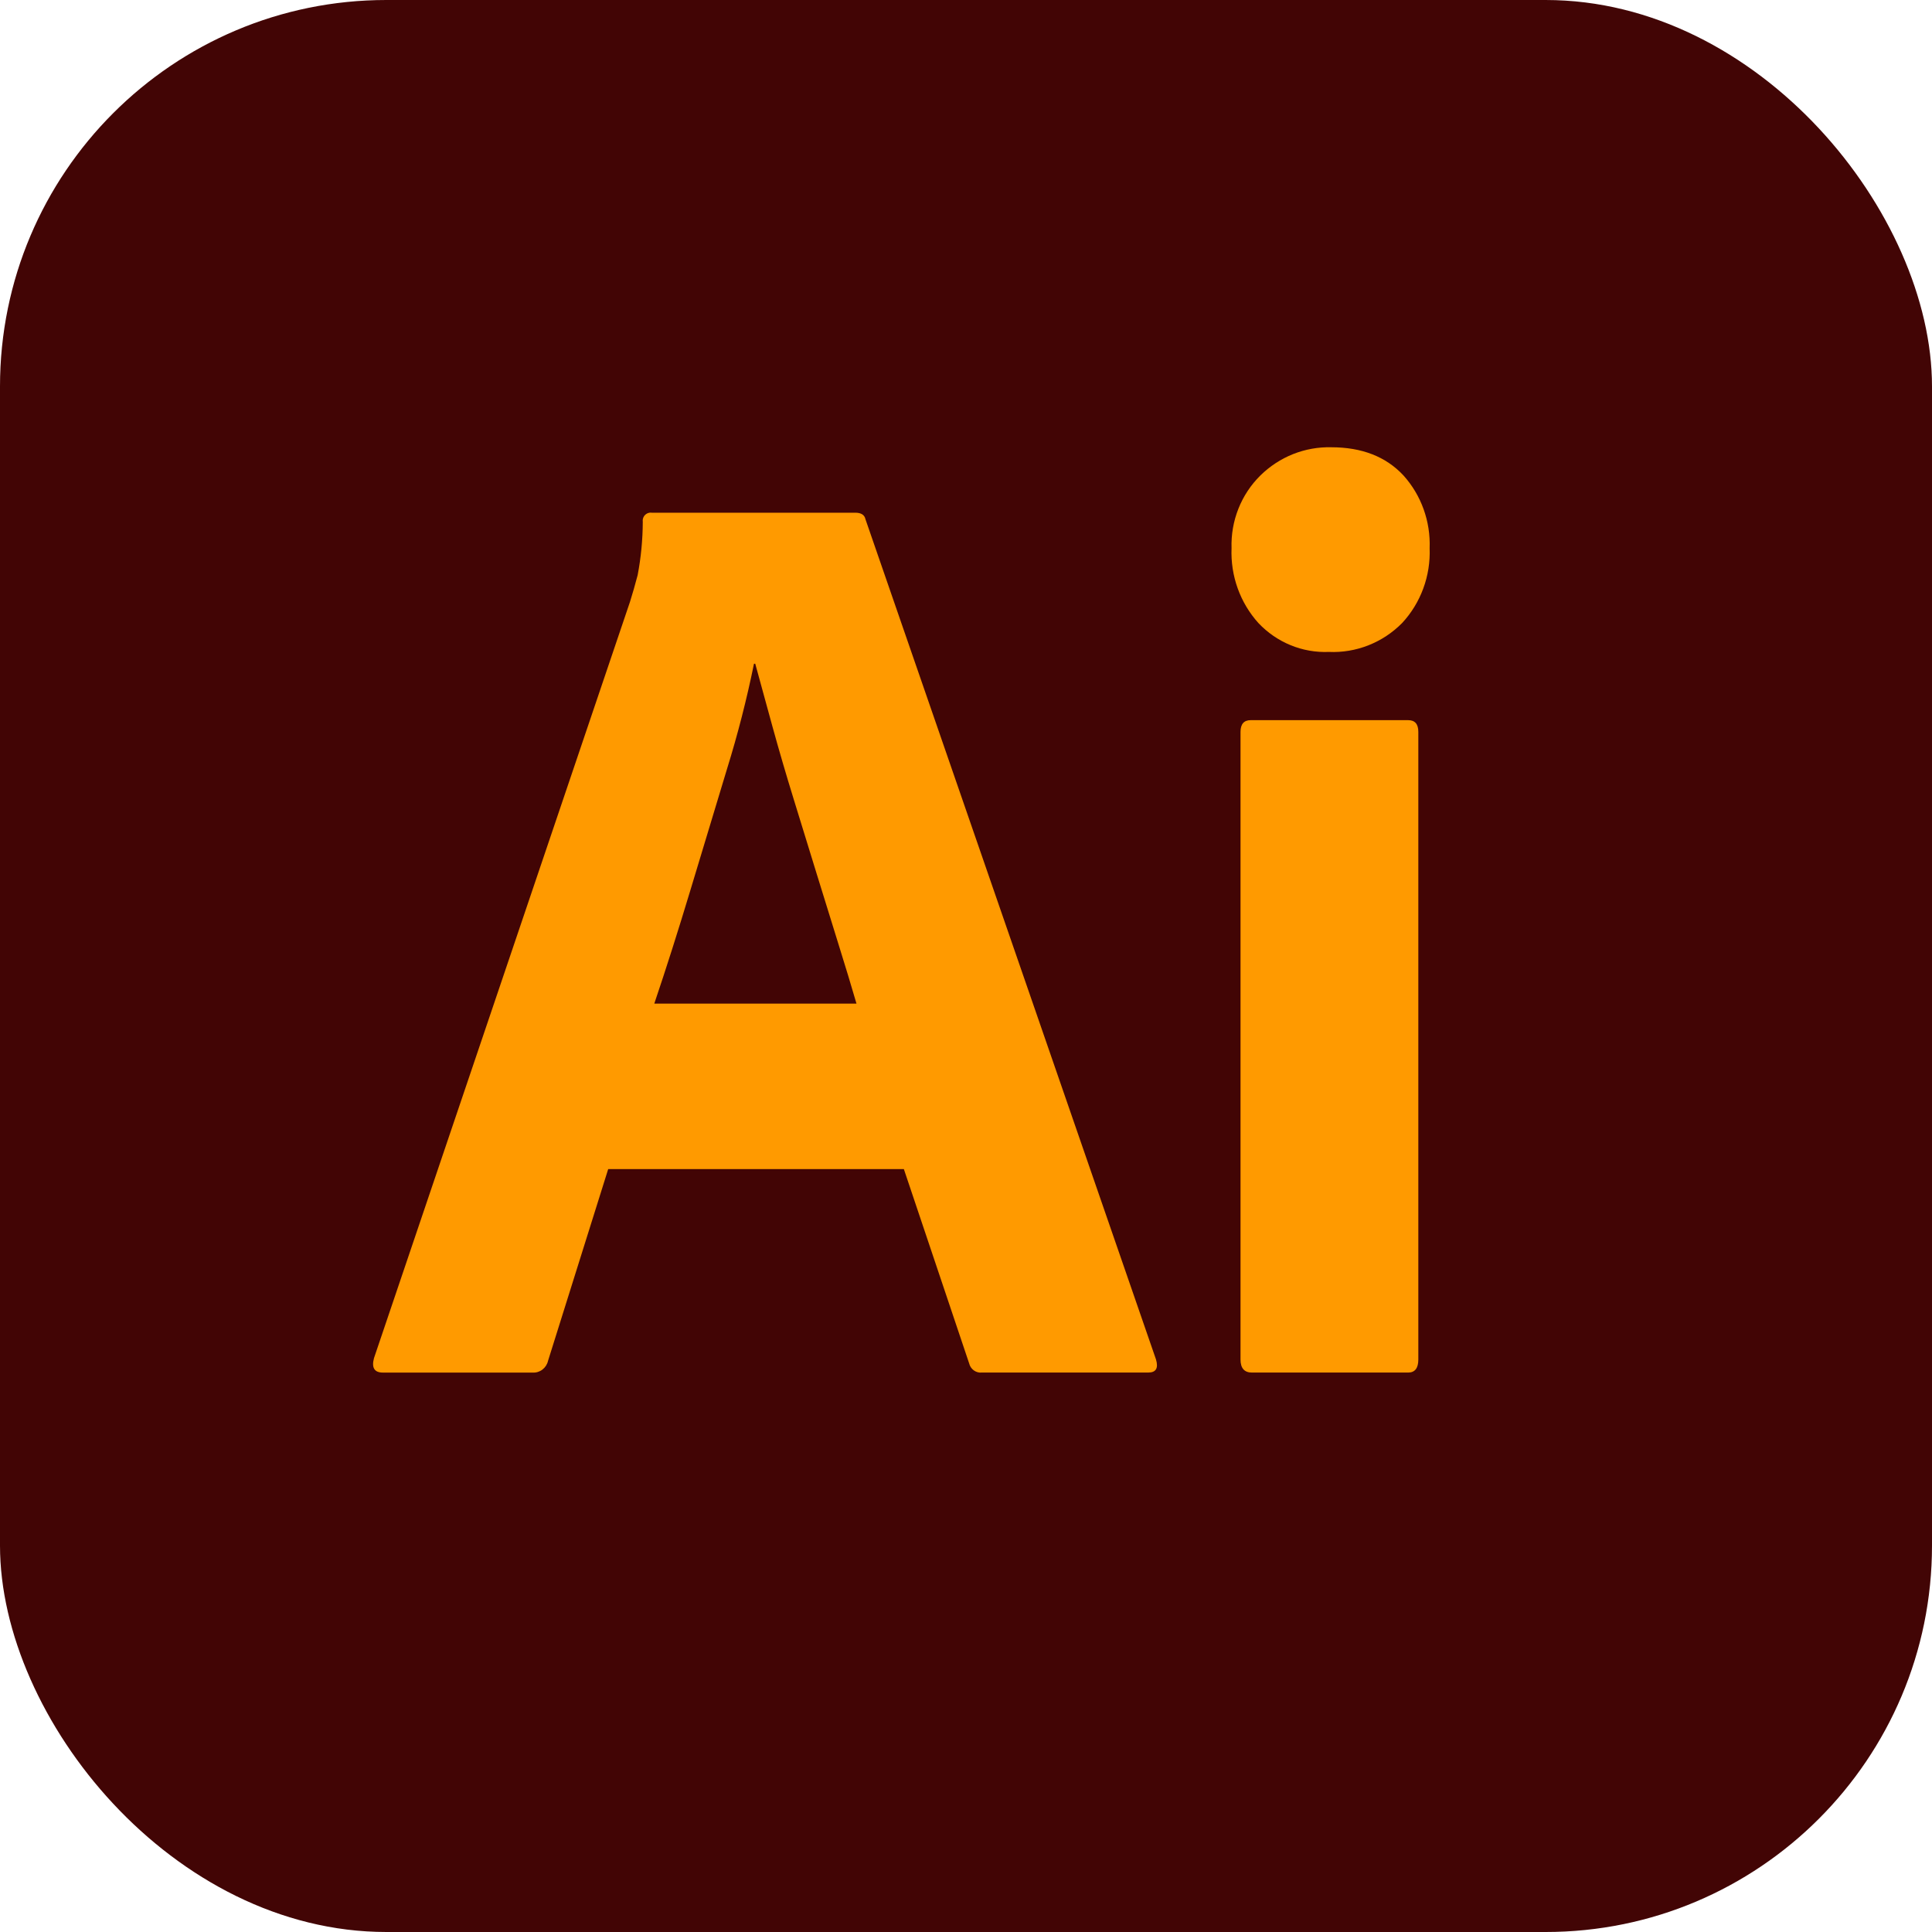
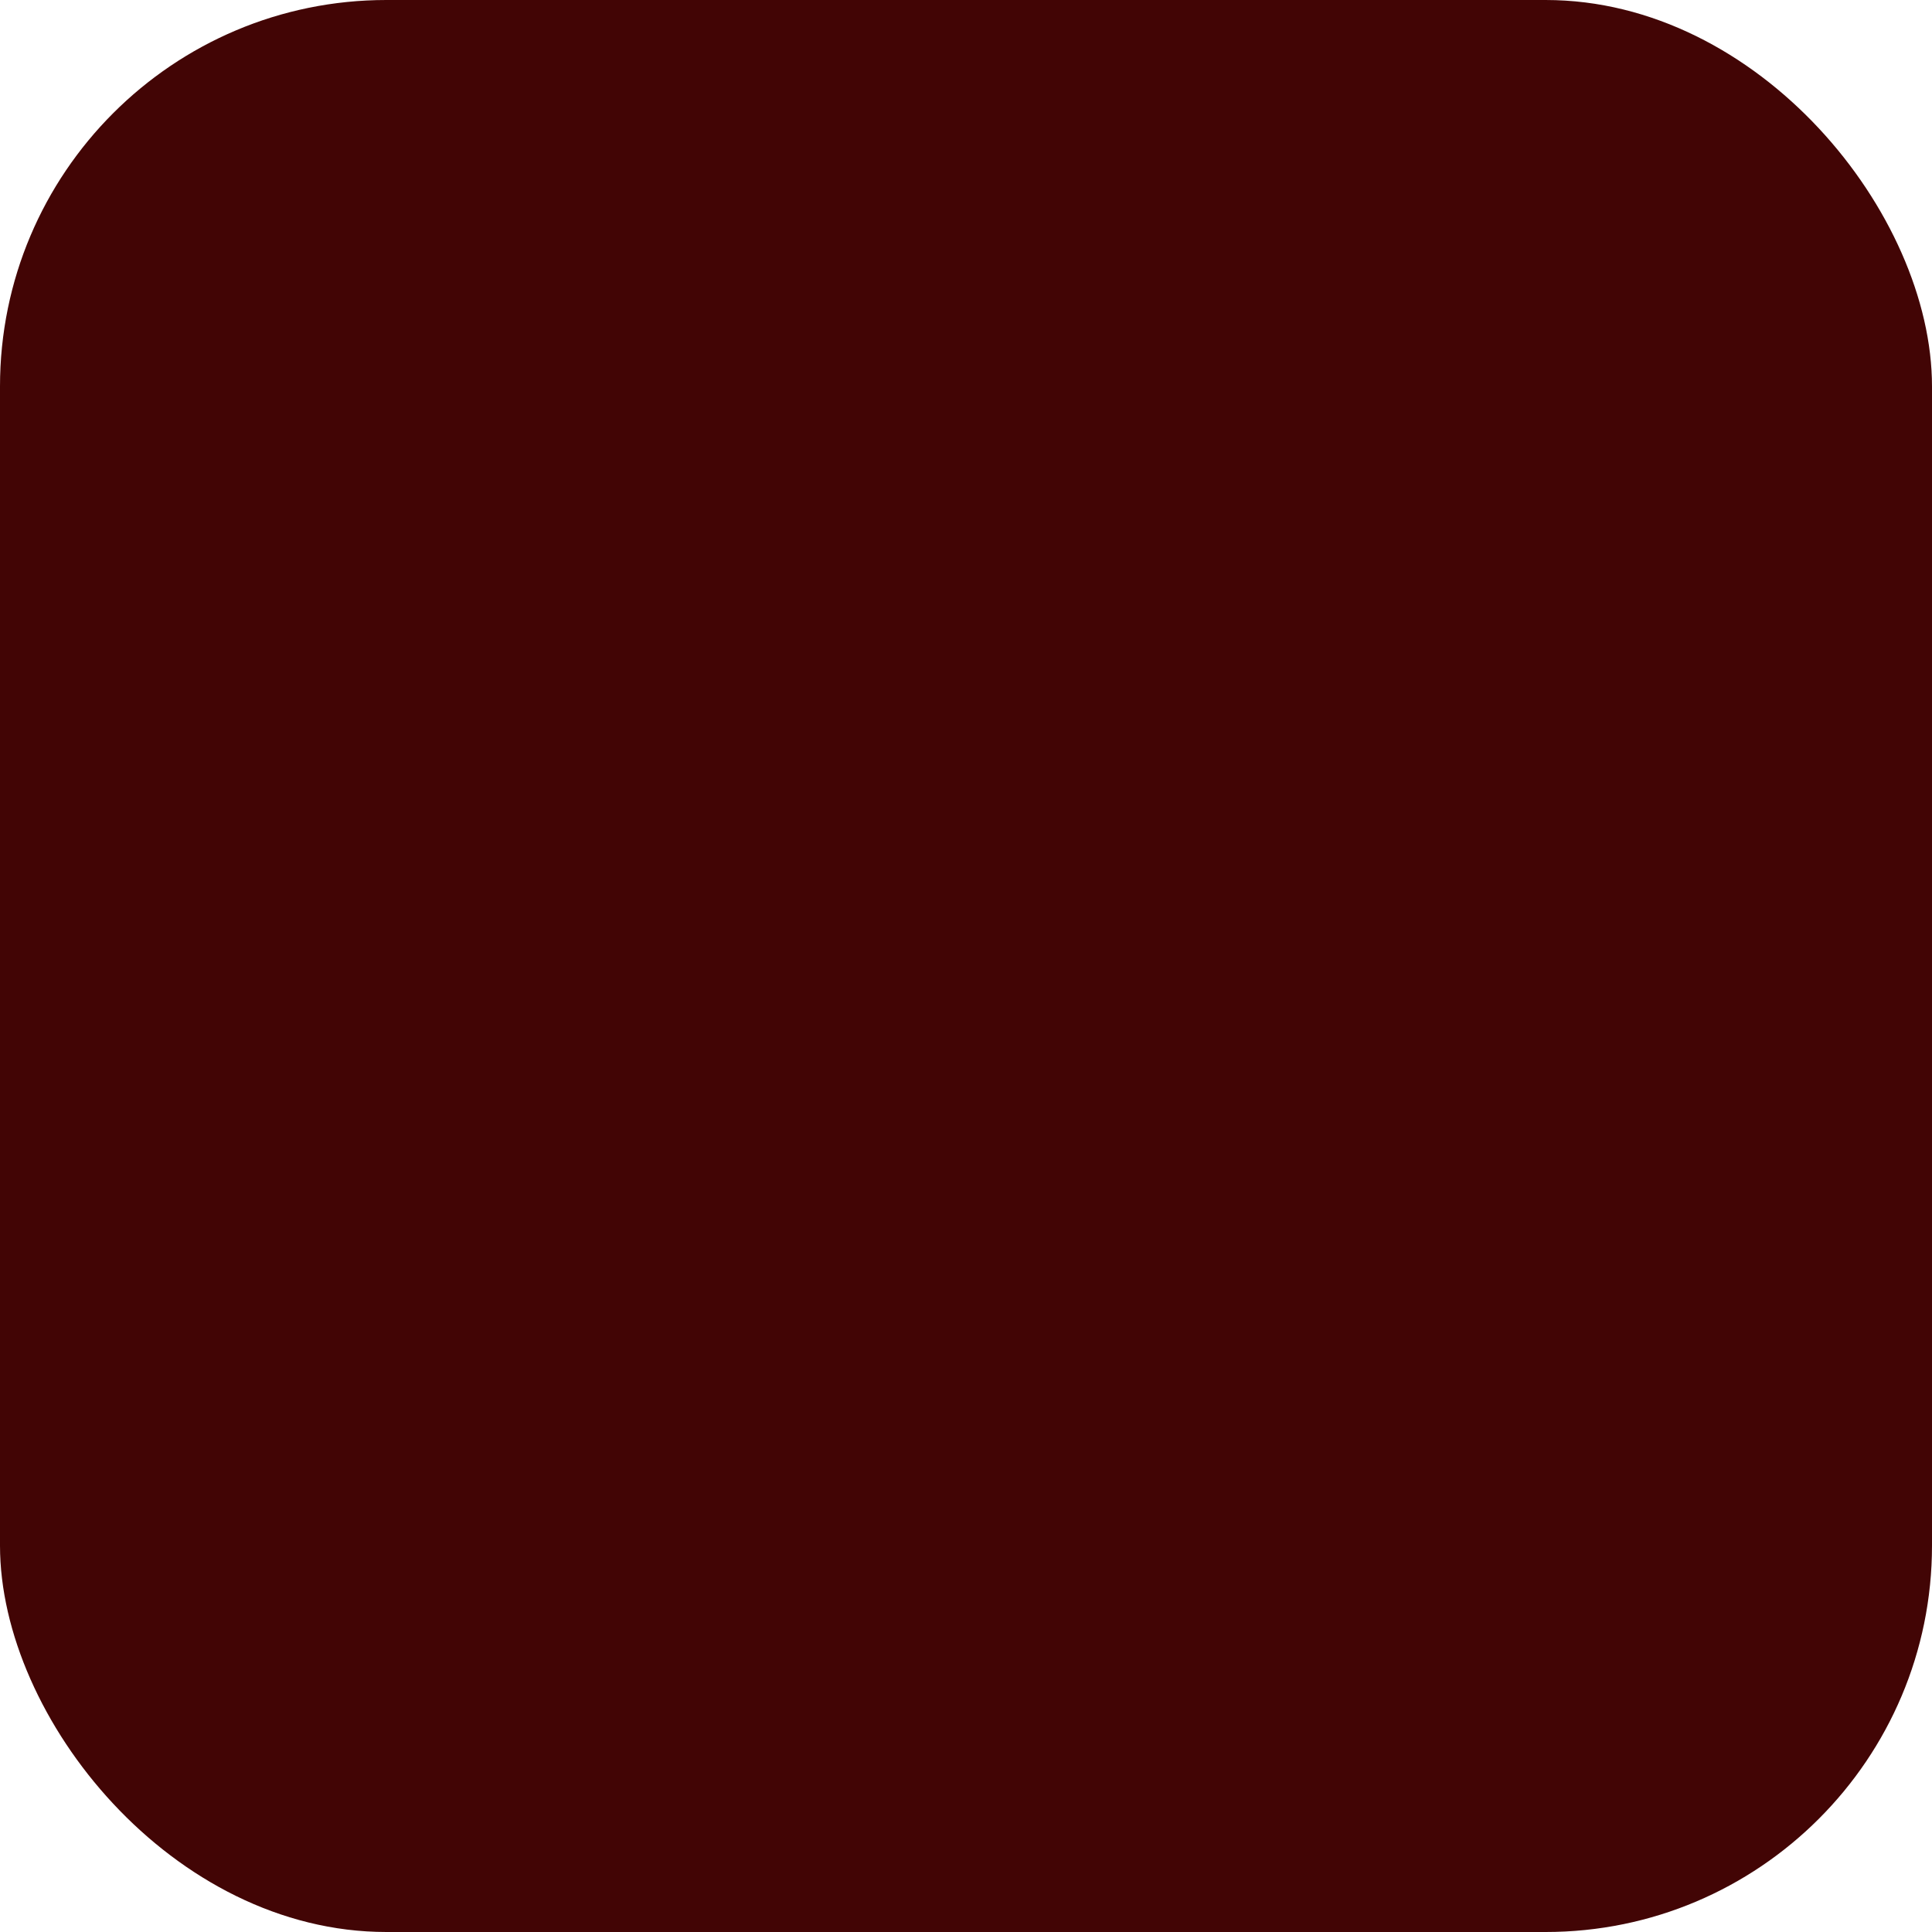
<svg xmlns="http://www.w3.org/2000/svg" width="80" height="80" viewBox="0 0 80 80" fill="none">
  <rect width="80" height="80" rx="16" fill="#420505" />
-   <path d="M37.427 48.41H25.184L22.694 56.346C22.661 56.492 22.579 56.62 22.463 56.71C22.346 56.8 22.203 56.844 22.058 56.836H15.857C15.503 56.836 15.379 56.636 15.486 56.237L26.086 24.922C26.189 24.596 26.295 24.226 26.404 23.813C26.542 23.087 26.613 22.35 26.616 21.611C26.61 21.567 26.612 21.522 26.622 21.48C26.633 21.437 26.652 21.396 26.677 21.361C26.703 21.326 26.736 21.296 26.773 21.274C26.81 21.251 26.851 21.236 26.894 21.23C26.925 21.226 26.956 21.226 26.986 21.23H35.413C35.66 21.23 35.8 21.321 35.837 21.501L47.867 56.291C47.974 56.652 47.867 56.834 47.549 56.834H40.66C40.542 56.848 40.423 56.816 40.325 56.746C40.228 56.676 40.158 56.572 40.13 56.454L37.427 48.41ZM27.093 41.557H35.465C35.254 40.831 35.007 40.016 34.724 39.111C34.441 38.206 34.14 37.236 33.823 36.202L32.869 33.105C32.55 32.072 32.259 31.075 31.994 30.114C31.73 29.152 31.489 28.276 31.273 27.484H31.221C30.922 28.951 30.55 30.402 30.107 31.831C29.613 33.463 29.109 35.13 28.596 36.833C28.083 38.535 27.582 40.11 27.093 41.557Z" fill="#FF9A00" />
-   <path d="M55.023 26.995C54.482 27.017 53.943 26.922 53.441 26.716C52.939 26.51 52.484 26.197 52.108 25.799C51.733 25.383 51.441 24.895 51.25 24.363C51.059 23.831 50.973 23.266 50.996 22.7C50.977 22.14 51.074 21.583 51.28 21.064C51.485 20.546 51.795 20.078 52.188 19.69C52.578 19.306 53.038 19.005 53.542 18.804C54.045 18.604 54.583 18.507 55.123 18.52C56.395 18.52 57.393 18.91 58.117 19.69C58.851 20.507 59.24 21.589 59.198 22.7C59.22 23.268 59.131 23.836 58.935 24.368C58.739 24.9 58.441 25.387 58.058 25.799C57.66 26.202 57.184 26.516 56.662 26.721C56.14 26.927 55.582 27.02 55.023 26.995ZM51.367 56.291V30.309C51.367 29.983 51.507 29.82 51.79 29.82H58.307C58.588 29.82 58.73 29.978 58.73 30.309V56.291C58.73 56.653 58.589 56.835 58.307 56.835H51.844C51.526 56.836 51.367 56.654 51.367 56.291Z" fill="#FF9A00" />
</svg>